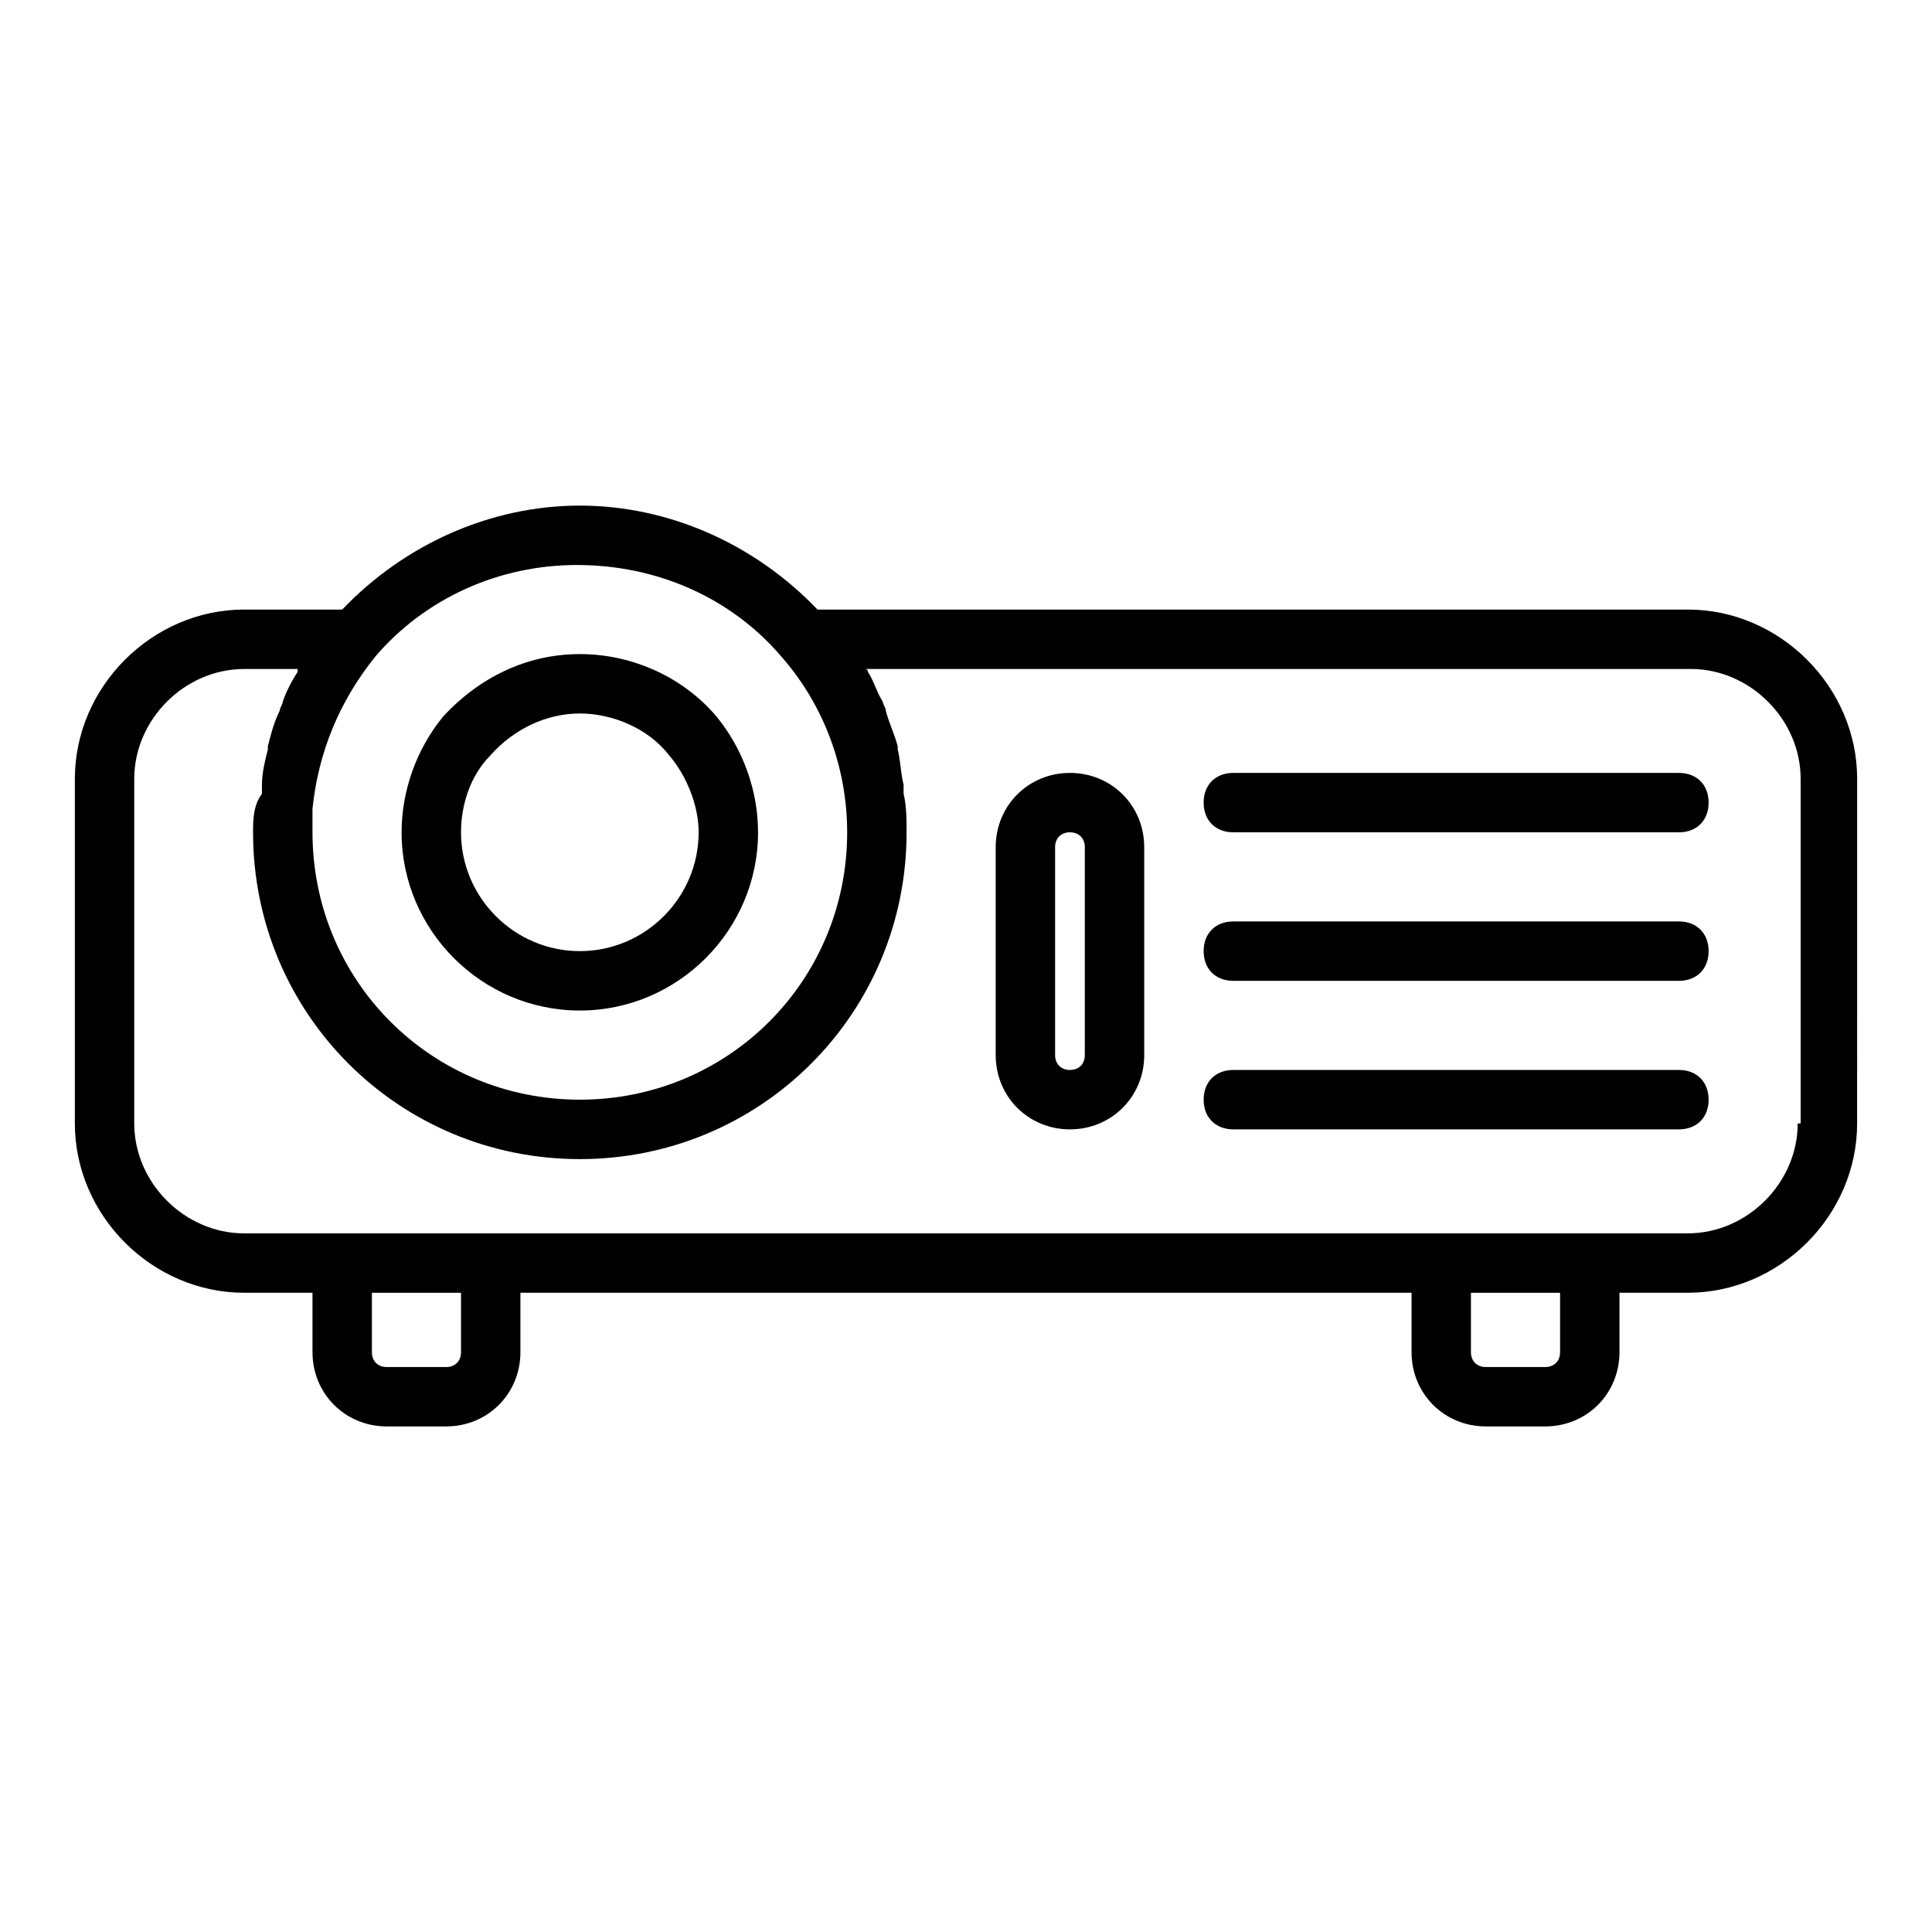
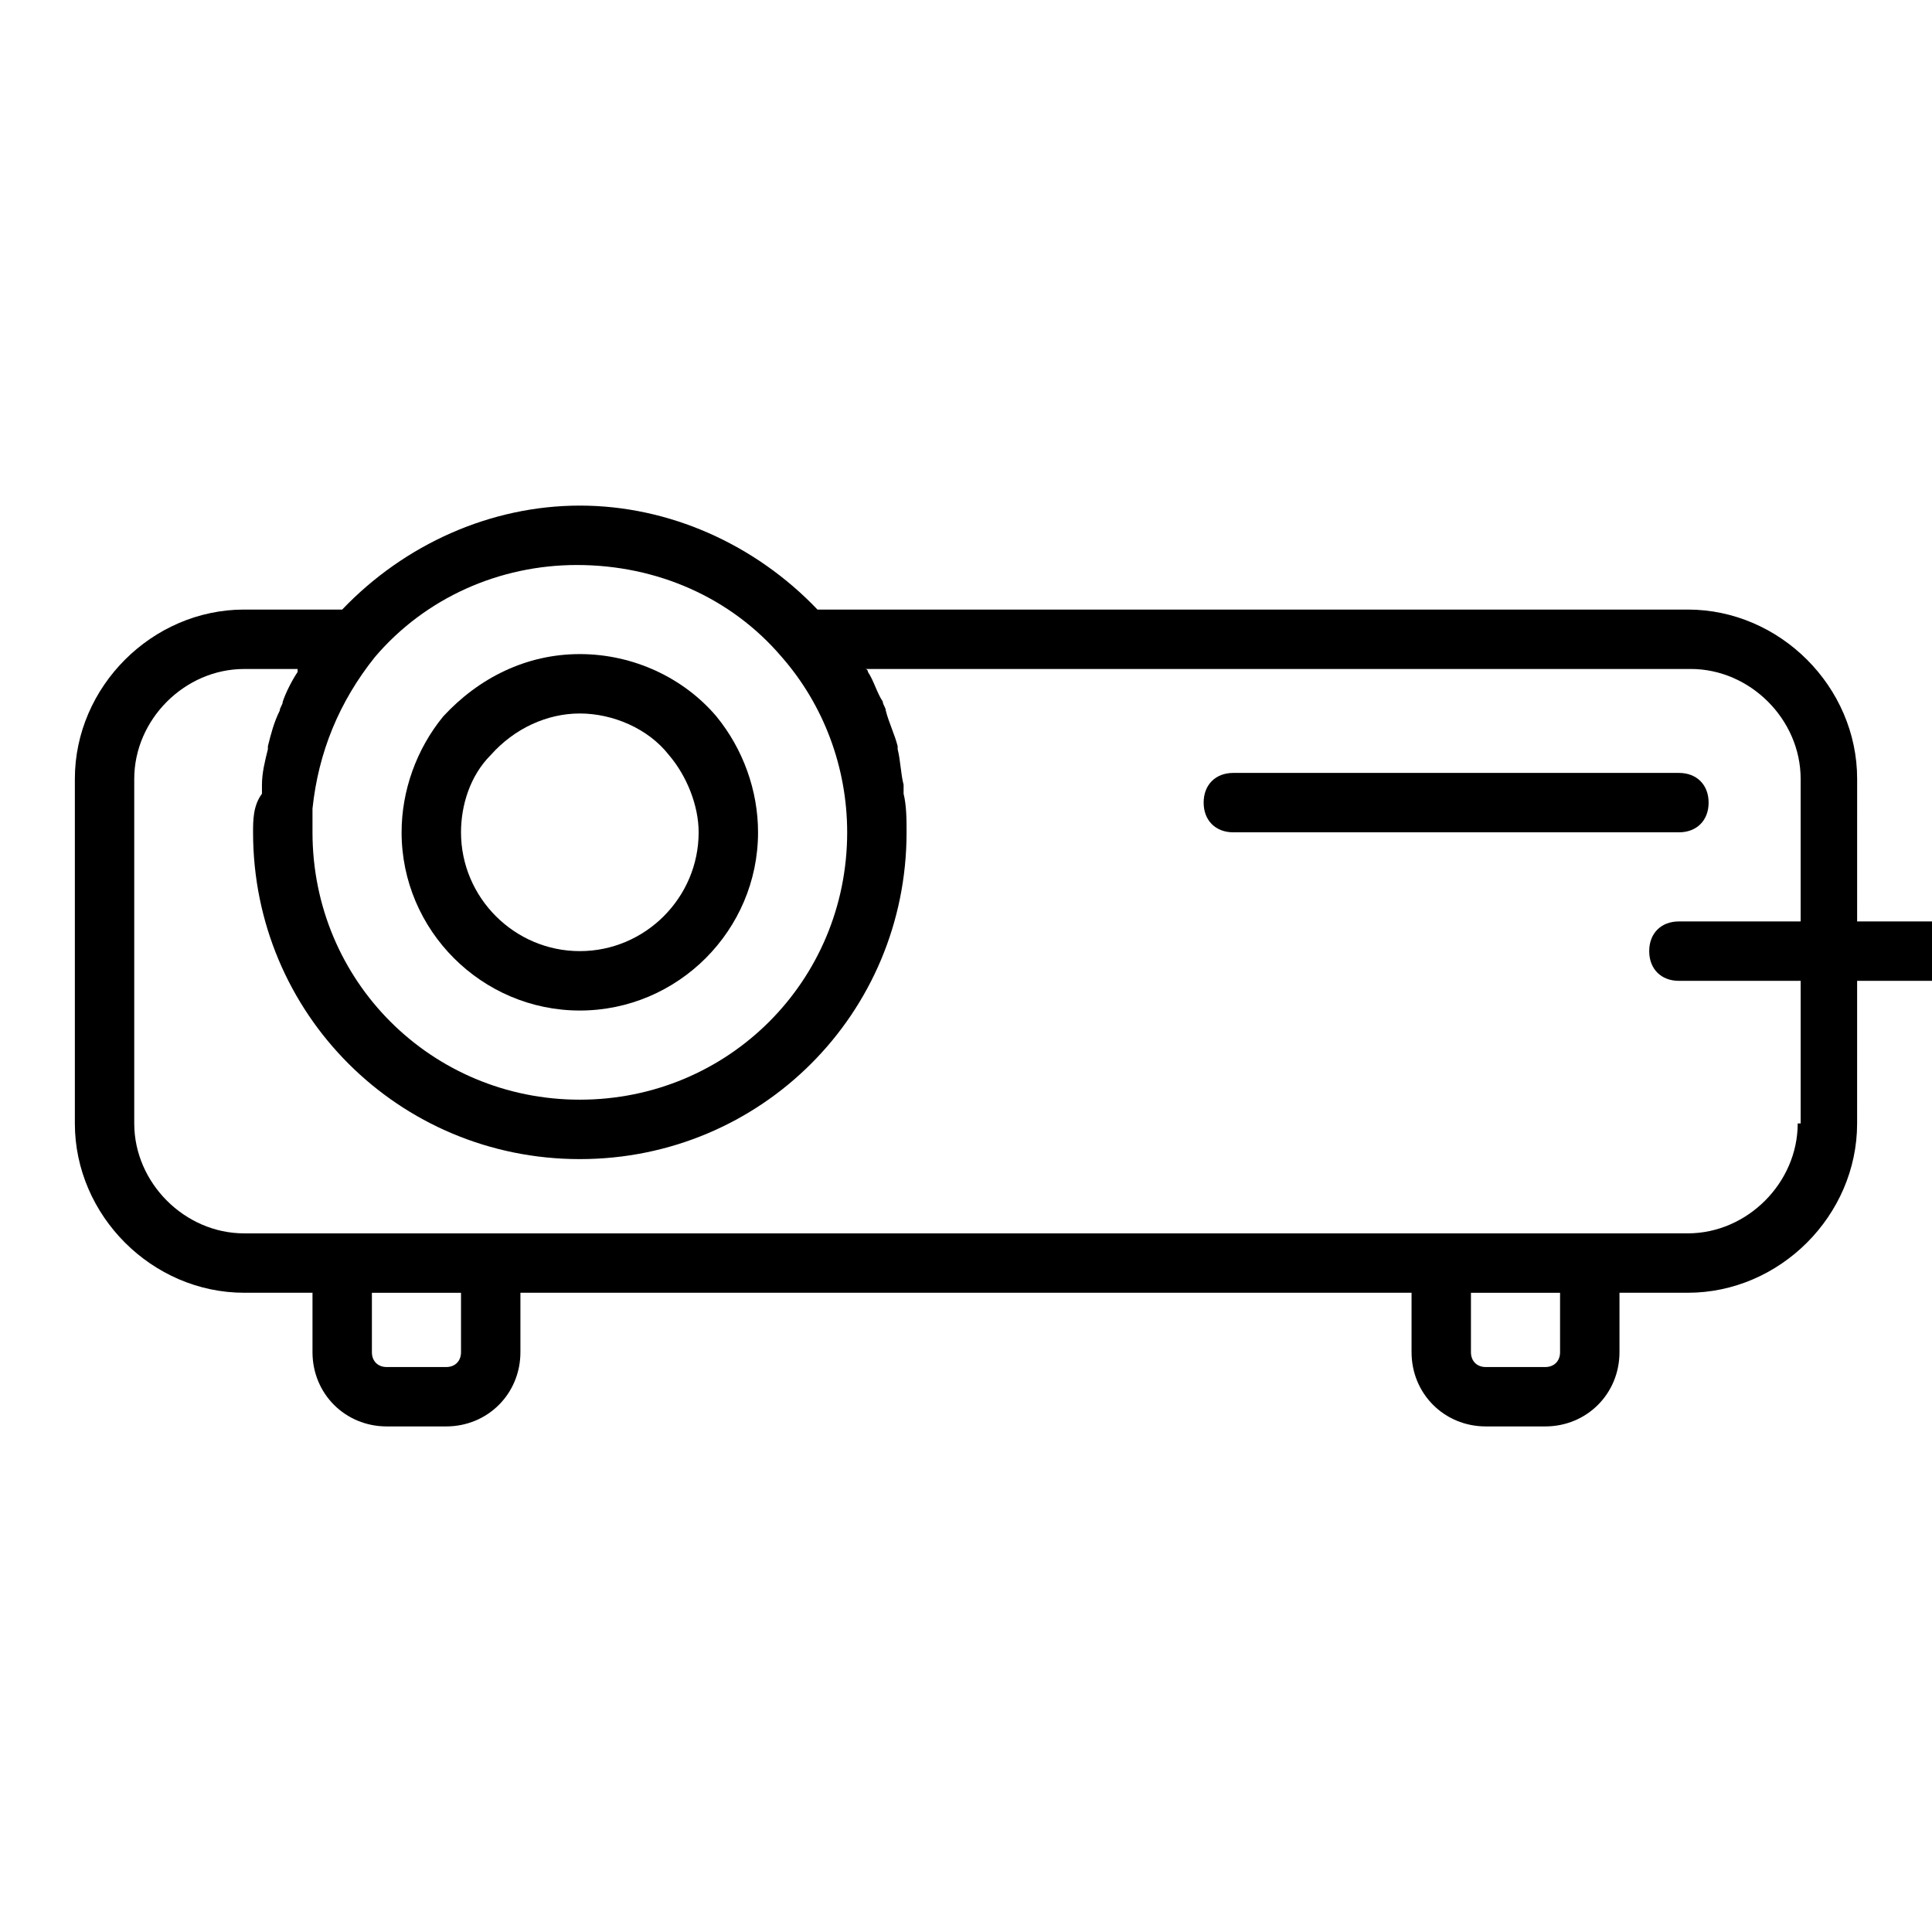
<svg xmlns="http://www.w3.org/2000/svg" fill="#000000" width="800px" height="800px" version="1.1" viewBox="144 144 512 512">
  <g>
    <path d="m591.29 305.54h-230.65c-16.531-17.32-39.359-27.551-62.977-27.551-23.617 0-46.445 10.234-62.977 27.551h-25.977c-24.402 0-44.871 20.465-44.871 44.871v91.316c0 24.402 20.469 44.867 44.871 44.867h18.105v15.742c0 11.02 8.66 19.68 19.68 19.68h15.742c11.02 0 19.68-8.66 19.68-19.68v-15.742h236.16v15.742c0 11.02 8.66 19.68 19.68 19.68h15.742c11.02 0 19.68-8.66 19.68-19.68v-15.742h18.105c24.402 0 44.871-20.469 44.871-44.871l0.008-91.312c0-24.406-20.469-44.871-44.871-44.871zm-240.1 12.594c11.02 12.594 17.32 29.125 17.32 46.445 0 39.359-31.488 70.848-70.848 70.848-39.359 0-70.848-31.488-70.848-70.848v-6.297c1.574-14.957 7.086-28.34 16.531-40.148 13.383-15.742 33.062-24.402 53.531-24.402 21.25 0 40.93 8.66 54.312 24.402zm-85.016 184.21c0 2.363-1.574 3.938-3.938 3.938h-15.742c-2.363 0-3.938-1.574-3.938-3.938v-15.742h23.617zm291.26 0c0 2.363-1.574 3.938-3.938 3.938h-15.742c-2.363 0-3.938-1.574-3.938-3.938v-15.742h23.617zm62.977-60.617c0 15.742-13.383 29.125-29.125 29.125l-18.105 0.004h-364.48c-15.742 0-29.125-13.383-29.125-29.125v-91.316c0-15.742 13.383-29.125 29.125-29.125h14.168v0.789c-1.574 2.363-3.148 5.512-3.938 7.871 0 0.789-0.789 1.574-0.789 2.363-1.574 3.148-2.363 6.297-3.148 9.445v0.789c-0.789 3.148-1.574 6.297-1.574 9.445v2.363c-2.356 3.141-2.356 7.078-2.356 10.227 0 48.02 38.574 86.594 86.594 86.594 48.02 0 86.594-38.574 86.594-86.594 0-3.148 0-7.086-0.789-10.234v-2.363c-0.789-3.148-0.789-6.297-1.574-9.445v-0.789c-0.789-3.148-2.363-6.297-3.148-9.445 0-0.789-0.789-1.574-0.789-2.363-1.574-2.363-2.363-5.512-3.938-7.871 0 0 0-0.789-0.789-0.789h218.84c15.742 0 29.125 13.383 29.125 29.125l0.004 91.32z" />
    <path d="m297.66 411.8c25.977 0 47.23-21.254 47.23-47.23 0-11.02-3.938-22.043-11.02-30.699-8.66-10.234-22.043-16.531-36.211-16.531-14.168 0-26.766 6.297-36.211 16.531-7.086 8.66-11.02 19.68-11.02 30.699-0.004 25.977 21.25 47.23 47.23 47.23zm-23.617-67.699c6.297-7.086 14.957-11.02 23.617-11.02 8.66 0 18.105 3.938 23.617 11.02 4.723 5.512 7.871 13.383 7.871 20.469 0 17.32-14.168 31.488-31.488 31.488-17.32 0-31.488-14.168-31.488-31.488 0-7.086 2.359-14.957 7.871-20.469z" />
    <path d="m588.93 348.83h-118.08c-4.723 0-7.871 3.148-7.871 7.871s3.148 7.871 7.871 7.871h118.08c4.723 0 7.871-3.148 7.871-7.871s-3.152-7.871-7.875-7.871z" />
-     <path d="m588.93 388.19h-118.08c-4.723 0-7.871 3.148-7.871 7.871s3.148 7.871 7.871 7.871h118.08c4.723 0 7.871-3.148 7.871-7.871s-3.152-7.871-7.875-7.871z" />
-     <path d="m588.93 427.55h-118.08c-4.723 0-7.871 3.148-7.871 7.871s3.148 7.871 7.871 7.871h118.08c4.723 0 7.871-3.148 7.871-7.871s-3.152-7.871-7.875-7.871z" />
-     <path d="m427.55 348.83c-11.02 0-19.68 8.66-19.68 19.68v55.105c0 11.02 8.66 19.68 19.68 19.68 11.02-0.004 19.68-8.66 19.68-19.684v-55.105c0-11.02-8.66-19.676-19.68-19.676zm3.938 74.781c0 2.363-1.574 3.938-3.938 3.938s-3.938-1.574-3.938-3.938v-55.105c0-2.363 1.574-3.938 3.938-3.938 2.363 0.004 3.938 1.578 3.938 3.941z" />
+     <path d="m588.93 388.19c-4.723 0-7.871 3.148-7.871 7.871s3.148 7.871 7.871 7.871h118.08c4.723 0 7.871-3.148 7.871-7.871s-3.152-7.871-7.875-7.871z" />
  </g>
</svg>